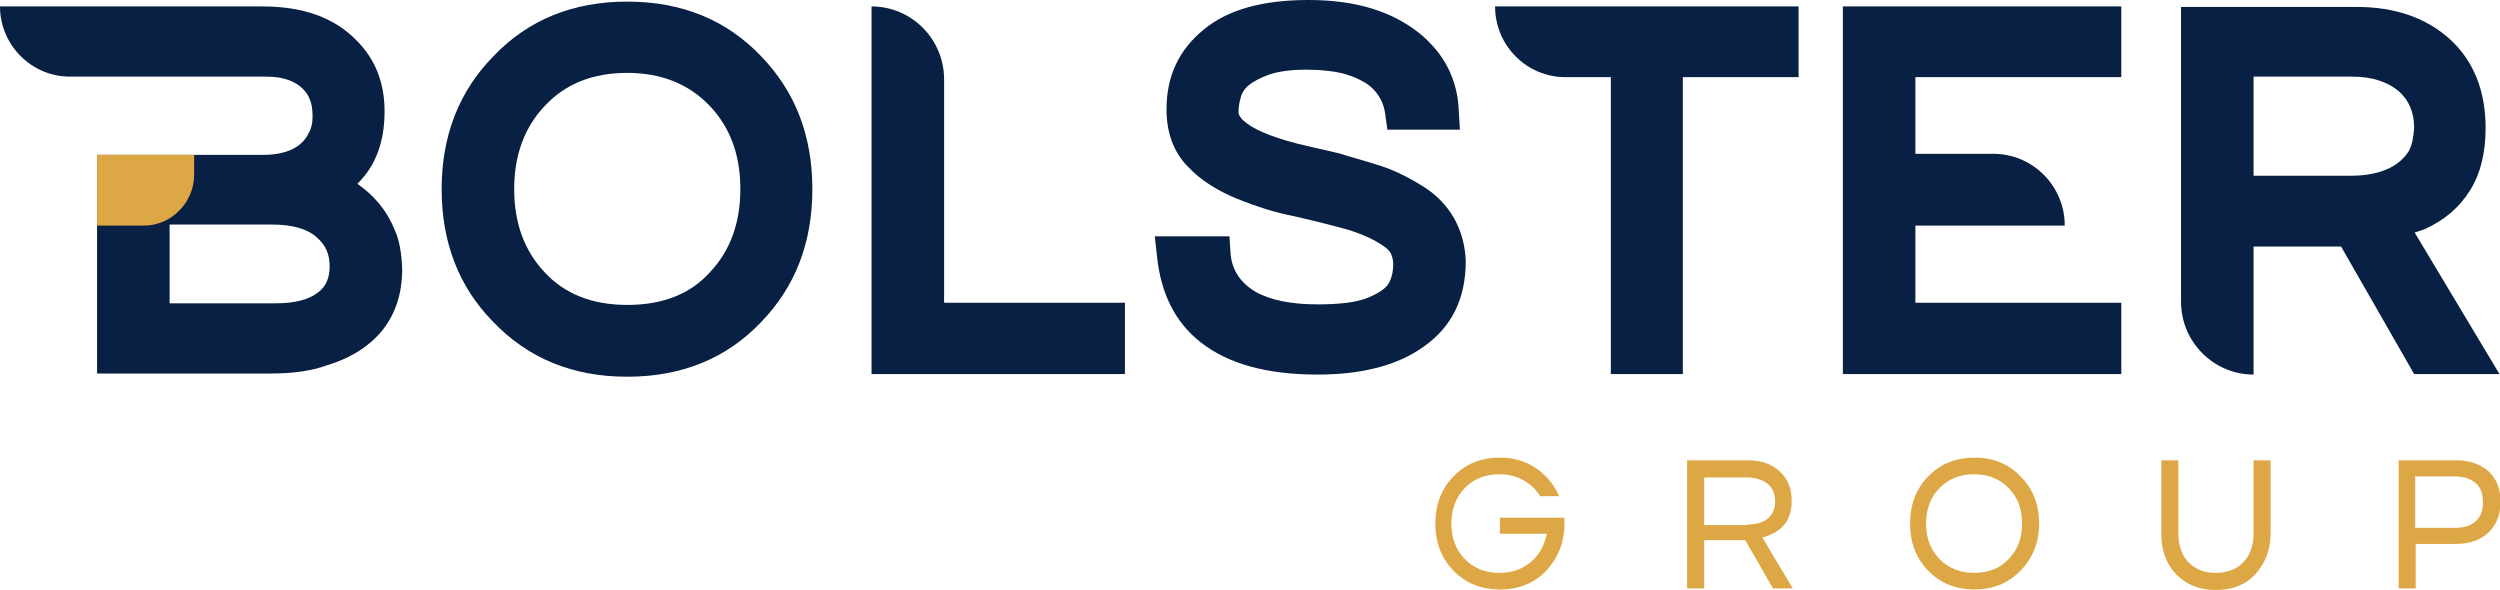
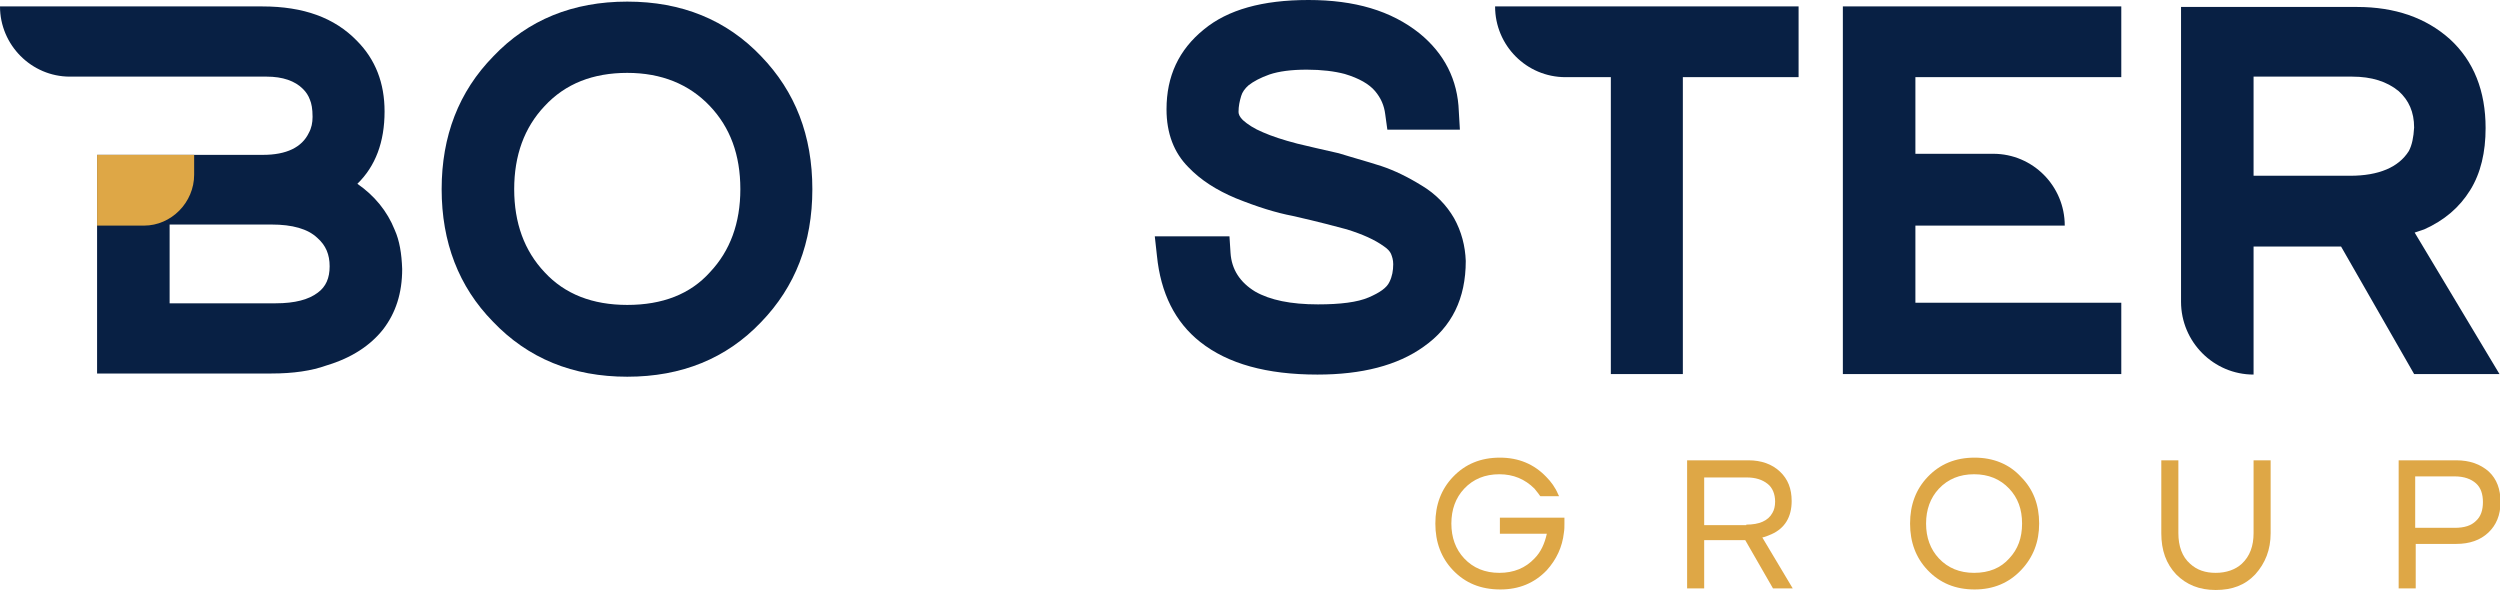
<svg xmlns="http://www.w3.org/2000/svg" width="250" height="59" viewBox="0 0 250 59" fill="none">
  <g clip-path="url(#clip0)">
    <path d="M39.471 22.989C38.724 21.113 37.444 19.559 35.737 18.38C37.551 16.612 38.457 14.2 38.457 11.146C38.457 8.306 37.551 5.948 35.684 4.072C33.444 1.768 30.35 0.643 26.243 0.643H0C0 4.501 3.147 7.663 6.987 7.663H26.669C28.27 7.663 29.497 8.091 30.297 8.895C30.617 9.217 30.83 9.538 30.99 9.967C31.15 10.342 31.257 10.878 31.257 11.682C31.257 12.271 31.15 12.807 30.883 13.289C30.19 14.736 28.643 15.486 26.296 15.486H9.708V37.35H27.15C29.337 37.35 31.15 37.082 32.644 36.546C35.15 35.796 37.017 34.564 38.297 32.956C39.578 31.295 40.218 29.312 40.218 26.901C40.164 25.346 39.951 24.06 39.471 22.989ZM31.79 29.258C30.883 29.955 29.497 30.33 27.576 30.33H16.962V22.453H27.15C29.23 22.453 30.777 22.881 31.737 23.792C32.59 24.543 32.964 25.454 32.964 26.633C32.964 27.811 32.59 28.669 31.79 29.258Z" fill="#082044" />
    <path d="M76.115 5.627C72.648 1.983 68.167 0.161 62.727 0.161C57.286 0.161 52.806 1.983 49.339 5.627C45.872 9.164 44.165 13.612 44.165 18.917C44.165 24.222 45.872 28.67 49.285 32.153C52.806 35.85 57.286 37.672 62.727 37.672C68.167 37.672 72.648 35.85 76.115 32.206C79.528 28.67 81.235 24.276 81.235 18.917C81.235 13.558 79.528 9.164 76.115 5.627ZM70.994 27.223C69.021 29.42 66.247 30.492 62.727 30.492C59.26 30.492 56.486 29.42 54.459 27.223C52.432 25.079 51.419 22.293 51.419 18.917C51.419 15.541 52.432 12.754 54.459 10.611C56.539 8.36 59.313 7.288 62.727 7.288C66.14 7.288 68.914 8.414 70.994 10.611C73.021 12.754 74.035 15.487 74.035 18.917C74.035 22.293 73.021 25.079 70.994 27.223Z" fill="#082044" />
-     <path d="M94.41 30.276V7.931C94.41 3.911 91.156 0.643 87.156 0.643V37.404H112.492V30.276H94.41Z" fill="#082044" />
    <path d="M145.402 21.81C144.655 20.524 143.589 19.399 142.148 18.541C140.762 17.684 139.428 17.041 138.148 16.612C137.668 16.451 136.601 16.13 134.948 15.648L133.881 15.326L131.534 14.79L129.72 14.361C128.28 13.986 127.16 13.611 126.307 13.236C125.4 12.861 124.76 12.432 124.28 12.004C123.96 11.682 123.853 11.414 123.853 11.2C123.853 10.61 123.96 10.128 124.12 9.592C124.227 9.217 124.493 8.842 124.867 8.52C125.347 8.145 126.04 7.77 126.947 7.449C127.907 7.127 129.134 6.966 130.681 6.966C132.174 6.966 133.454 7.127 134.468 7.395C135.908 7.824 136.921 8.413 137.508 9.11C138.095 9.807 138.415 10.557 138.521 11.414L138.735 12.968H145.989L145.882 11.146C145.776 7.985 144.442 5.359 141.935 3.322C139.108 1.072 135.481 0 130.841 0C126.253 0 122.786 0.965 120.386 2.947C117.879 4.984 116.652 7.609 116.652 10.932C116.652 13.343 117.399 15.273 118.839 16.719C120.066 18.005 121.666 19.024 123.587 19.827C125.72 20.685 127.587 21.274 129.294 21.596C131.907 22.185 133.668 22.668 134.681 22.936C136.228 23.418 137.455 23.954 138.415 24.65C138.735 24.865 139.001 25.133 139.108 25.401C139.215 25.669 139.322 25.99 139.322 26.419C139.322 27.062 139.215 27.651 138.948 28.187C138.681 28.777 137.988 29.259 136.868 29.741C135.748 30.223 134.041 30.438 131.801 30.438C129.08 30.438 127 30.009 125.507 29.152C124.013 28.241 123.16 26.955 123.053 25.293L122.946 23.632H115.479L115.692 25.561C116.066 29.312 117.506 32.206 120.013 34.189C122.786 36.386 126.68 37.458 131.747 37.458C136.175 37.458 139.748 36.547 142.362 34.671C145.189 32.688 146.576 29.848 146.576 26.097C146.522 24.597 146.149 23.15 145.402 21.81Z" fill="#082044" />
    <path d="M149.509 0.643C149.509 4.554 152.656 7.716 156.55 7.716H161.084V37.404H168.285V7.716H179.859V0.643H149.509Z" fill="#082044" />
    <path d="M212.129 7.716V0.643H184.286V37.404H212.129V30.276H191.54V22.56H206.475C206.475 18.594 203.275 15.379 199.328 15.379H191.54V7.716H212.129Z" fill="#082044" />
    <path d="M241.466 23.257L242.426 22.935C244.453 22.024 245.946 20.738 247.013 19.023C248.08 17.308 248.56 15.219 248.56 12.807C248.56 9.11 247.386 6.109 244.986 3.912C242.586 1.768 239.492 0.696 235.705 0.696H218.103V30.169C218.103 34.189 221.357 37.457 225.357 37.457V24.65H234.105L241.412 37.404H249.947L241.466 23.257ZM240.879 15.111C239.866 16.719 237.892 17.576 235.012 17.576H225.357V7.663H235.225C237.145 7.663 238.692 8.145 239.866 9.11C240.879 10.021 241.412 11.2 241.412 12.754C241.359 13.718 241.199 14.522 240.879 15.111Z" fill="#082044" />
    <path d="M145.296 57.017C144.122 55.785 143.535 54.23 143.535 52.355C143.535 50.479 144.122 48.925 145.296 47.693C146.522 46.407 148.069 45.764 149.989 45.764C151.856 45.764 153.403 46.407 154.63 47.693C155.11 48.175 155.537 48.765 155.803 49.408L155.91 49.622H154.043L153.99 49.568C153.776 49.247 153.563 49.032 153.456 48.872C152.496 47.907 151.323 47.425 149.936 47.425C148.496 47.425 147.322 47.907 146.416 48.872C145.562 49.783 145.136 50.962 145.136 52.355C145.136 53.748 145.562 54.927 146.416 55.838C147.322 56.803 148.496 57.285 149.936 57.285C151.376 57.285 152.55 56.803 153.456 55.838C154.096 55.195 154.47 54.338 154.683 53.373H149.989V51.766H156.443V51.98V52.355C156.443 52.676 156.443 52.944 156.39 53.266C156.23 54.713 155.643 55.945 154.683 57.017C153.456 58.303 151.91 58.946 150.043 58.946C148.069 58.946 146.522 58.303 145.296 57.017Z" fill="#DEA746" />
    <path d="M168.765 46.031H174.845C176.125 46.031 177.192 46.406 177.992 47.157C178.792 47.907 179.166 48.871 179.166 50.104C179.166 51.712 178.472 52.837 177.139 53.426C176.766 53.587 176.499 53.694 176.232 53.748L179.272 58.839H177.299L174.525 54.016H170.418V58.839H168.711V46.031H168.765ZM174.632 52.462C175.912 52.462 176.819 52.087 177.246 51.283C177.406 51.015 177.512 50.64 177.512 50.157C177.512 49.407 177.246 48.764 176.766 48.389C176.232 47.96 175.539 47.746 174.685 47.746H170.418V52.515H174.632V52.462Z" fill="#DEA746" />
    <path d="M192.767 57.017C191.594 55.785 191.007 54.23 191.007 52.355C191.007 50.479 191.594 48.925 192.767 47.693C193.994 46.407 195.541 45.764 197.461 45.764C199.328 45.764 200.928 46.407 202.102 47.693C203.328 48.925 203.915 50.479 203.915 52.355C203.915 54.177 203.328 55.731 202.102 57.017C200.875 58.303 199.328 58.946 197.461 58.946C195.541 58.946 193.994 58.303 192.767 57.017ZM200.928 55.838C201.782 54.927 202.208 53.802 202.208 52.355C202.208 50.908 201.782 49.783 200.928 48.872C200.021 47.907 198.848 47.425 197.408 47.425C195.968 47.425 194.794 47.907 193.887 48.872C193.034 49.783 192.607 50.962 192.607 52.355C192.607 53.748 193.034 54.927 193.887 55.838C194.794 56.803 195.968 57.285 197.408 57.285C198.901 57.285 200.075 56.803 200.928 55.838Z" fill="#DEA746" />
    <path d="M217.623 57.445C216.61 56.374 216.13 55.034 216.13 53.319V46.031H217.837V53.319C217.837 54.605 218.21 55.677 219.01 56.374C219.703 57.017 220.557 57.285 221.57 57.285C222.637 57.285 223.544 56.963 224.184 56.374C224.984 55.623 225.357 54.605 225.357 53.319V46.031H227.064V53.319C227.064 54.98 226.531 56.32 225.517 57.445C224.504 58.517 223.224 58.999 221.57 58.999C219.917 58.999 218.637 58.464 217.623 57.445Z" fill="#DEA746" />
    <path d="M239.866 46.031H245.626C246.96 46.031 248.026 46.406 248.88 47.157C249.68 47.907 250.053 48.925 250.053 50.211C250.053 51.497 249.627 52.515 248.827 53.266C248.026 54.016 246.96 54.391 245.626 54.391H241.572V58.839H239.866V46.031ZM245.466 52.783C246.426 52.783 247.12 52.569 247.6 52.087C248.08 51.658 248.293 51.015 248.293 50.211C248.293 49.407 248.08 48.764 247.6 48.336C247.12 47.907 246.426 47.639 245.466 47.639H241.519V52.783H245.466Z" fill="#DEA746" />
    <path d="M14.402 22.561H9.708V15.487H19.415V17.47C19.415 20.257 17.122 22.561 14.402 22.561Z" fill="#DEA746" />
  </g>
  <defs>
    <clipPath id="clip0">
      <rect width="250" height="59" fill="white" />
    </clipPath>
  </defs>
</svg>